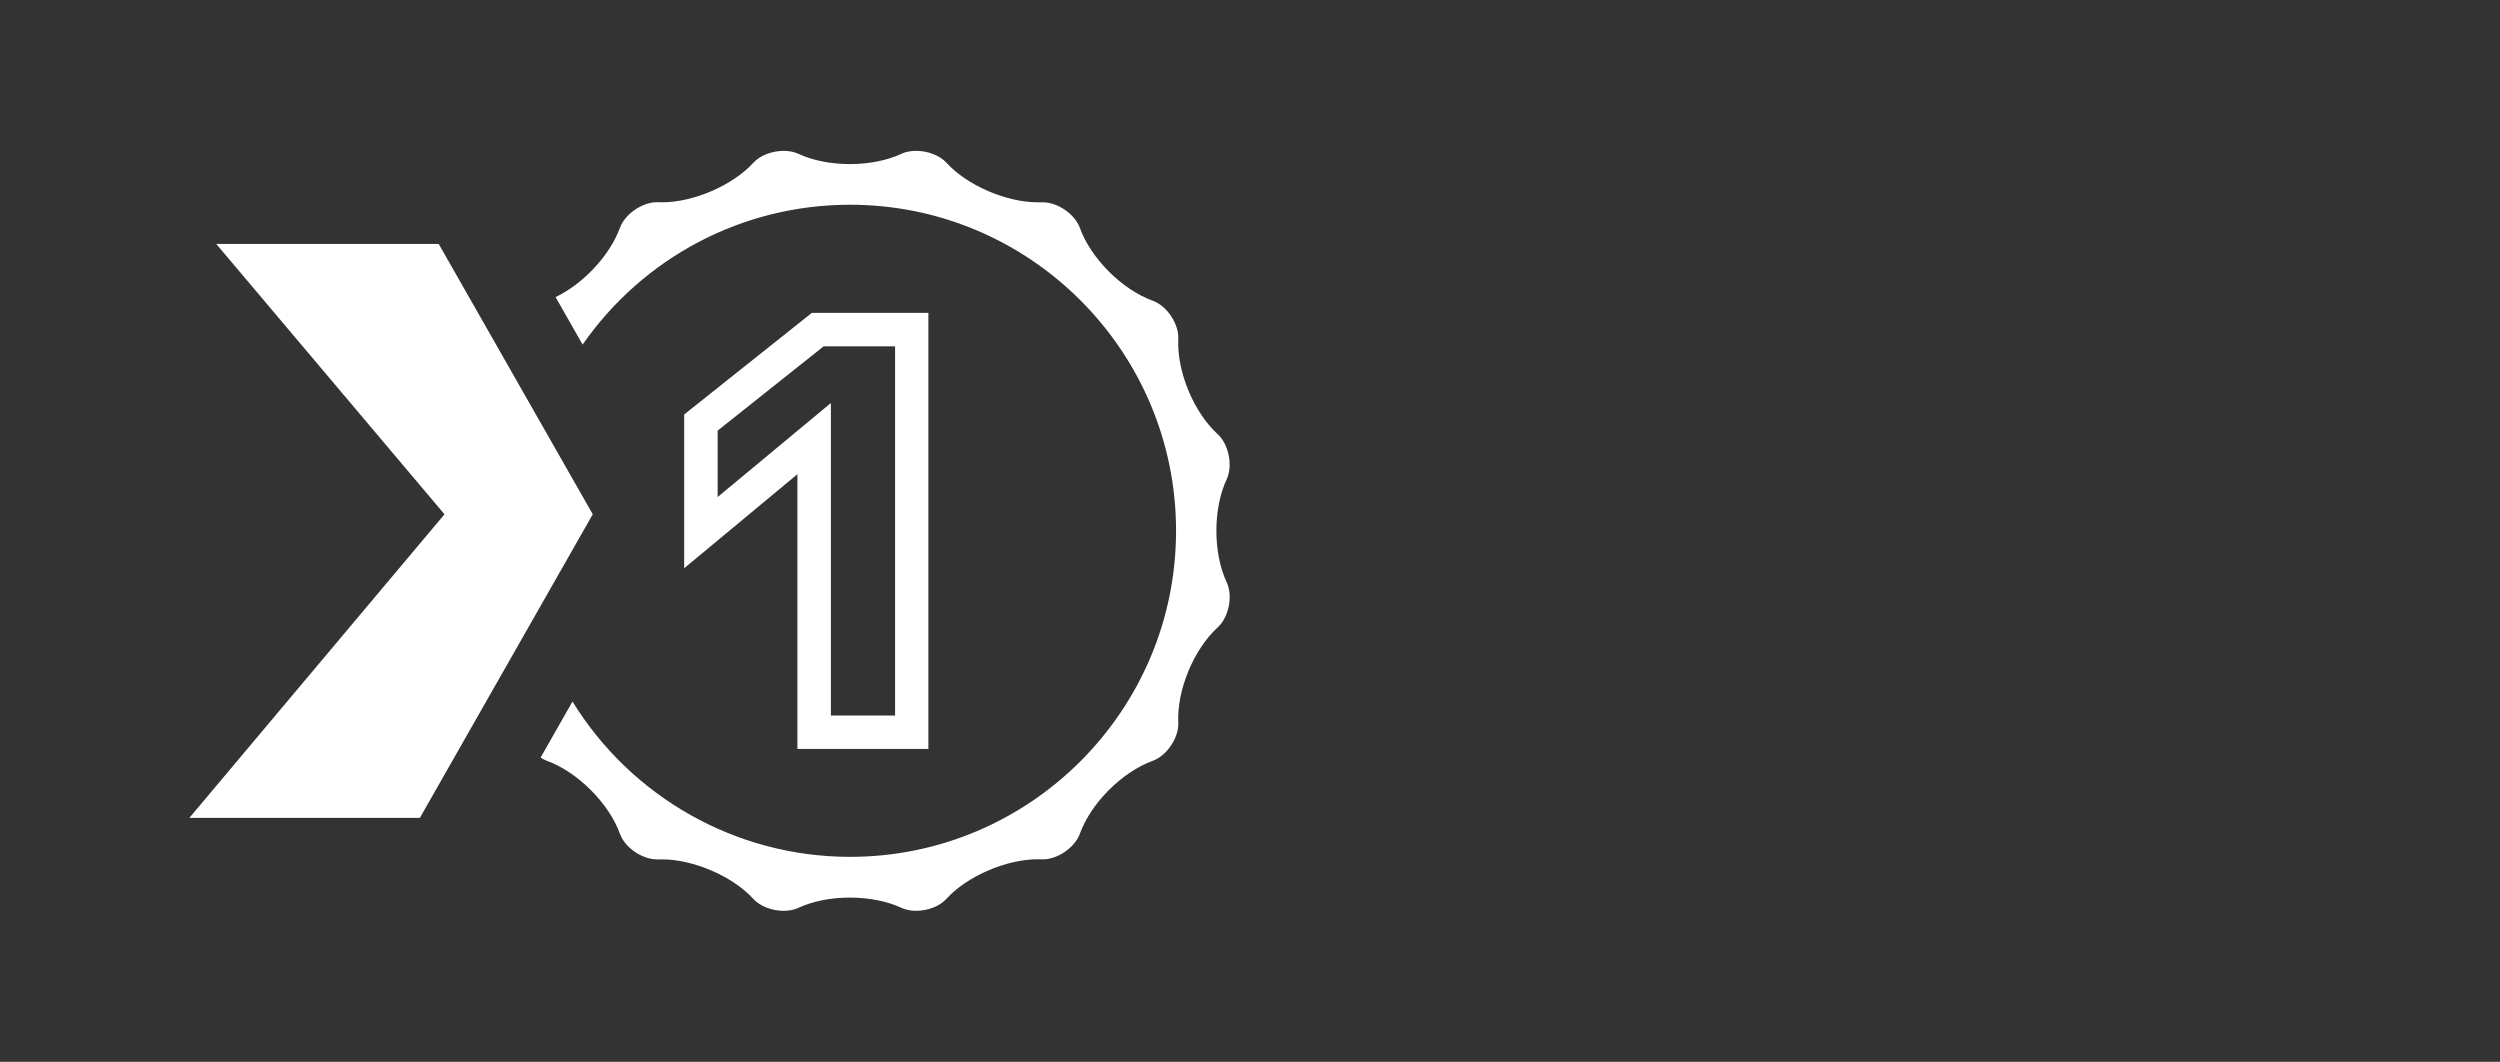
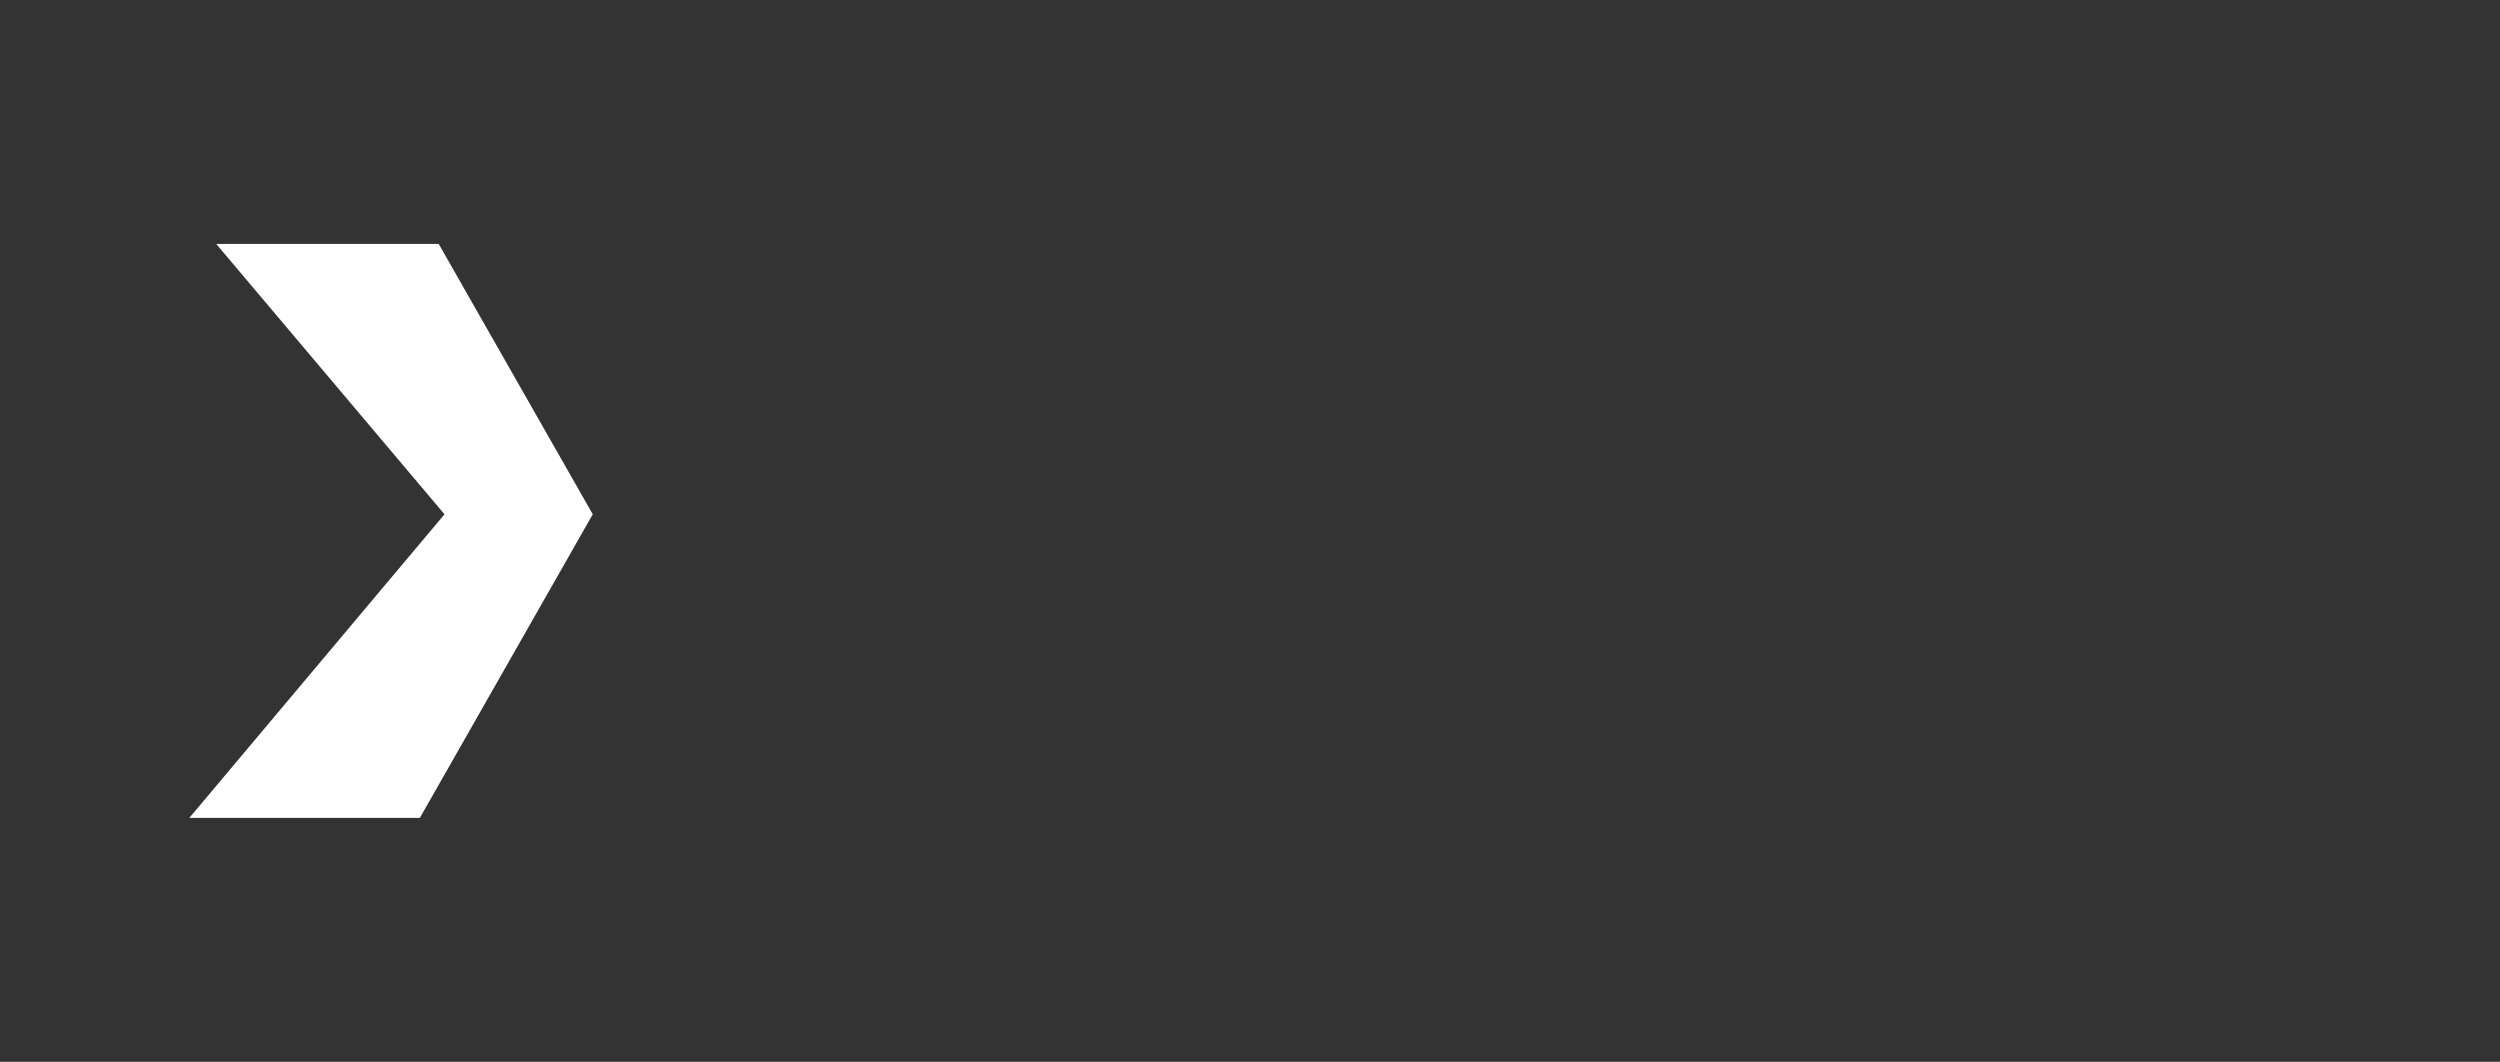
<svg xmlns="http://www.w3.org/2000/svg" id="Calque_1" viewBox="0 0 259 110">
  <rect x="0" y="0" width="259" height="110" fill="#333333" stroke="none" />
  <defs>
    <style>.cls-1{fill:#fff;}</style>
  </defs>
-   <path class="cls-1" d="M96.19,77.59h-13.58v-28.46l-11.73,9.74v-15.93l13.23-10.53h12.07v45.17Zm-10.11-3.46h6.65V35.88h-7.4l-10.98,8.73v6.88l11.73-9.74v32.37Z" />
-   <path class="cls-1" d="M94.92,94.36c-.57,0-1.09-.11-1.52-.3-1.46-.69-3.36-1.07-5.35-1.07s-3.89,.38-5.35,1.07c-.42,.2-.95,.3-1.51,.3-1.23,0-2.46-.48-3.14-1.23-2.13-2.34-6.2-4.1-9.46-4.1-.14,0-.28,0-.42,0h-.12c-1.53,0-3.32-1.23-3.82-2.64-1.14-3.17-4.4-6.42-7.57-7.57-.22-.08-.44-.19-.65-.34l3.3-5.8c6.1,9.9,16.94,16.09,28.75,16.09,18.63,0,33.78-15.15,33.78-33.78s-15.15-33.78-33.78-33.78c-11.15,0-21.42,5.46-27.7,14.49l-2.8-4.92c2.87-1.38,5.63-4.32,6.67-7.19,.51-1.4,2.29-2.64,3.82-2.64h.12c.14,0,.28,.01,.42,.01,3.26,0,7.33-1.76,9.46-4.1,.68-.75,1.91-1.23,3.14-1.23,.57,0,1.09,.1,1.51,.3,1.47,.69,3.37,1.07,5.35,1.07s3.88-.38,5.35-1.07c.42-.2,.95-.3,1.51-.3,1.23,0,2.46,.48,3.14,1.23,2.13,2.34,6.2,4.1,9.46,4.1,.14,0,.28,0,.42,0h.12c1.53,0,3.31,1.23,3.82,2.64,1.14,3.17,4.39,6.42,7.57,7.56,1.45,.52,2.71,2.41,2.63,3.95-.16,3.36,1.6,7.61,4.09,9.88,1.14,1.04,1.58,3.26,.93,4.65-1.43,3.05-1.43,7.65,0,10.7,.66,1.4,.21,3.62-.93,4.65-2.49,2.27-4.25,6.52-4.09,9.89,.07,1.54-1.19,3.42-2.64,3.94-3.17,1.14-6.42,4.39-7.56,7.57-.51,1.4-2.29,2.64-3.82,2.64h-.12c-.14,0-.28-.01-.42-.01-3.27,0-7.34,1.76-9.47,4.11-.68,.75-1.91,1.23-3.14,1.23Z" />
  <polygon class="cls-1" points="22.4 25.27 46.05 53.28 19.62 84.73 43.5 84.73 61.41 53.28 45.45 25.27 22.4 25.27" />
</svg>